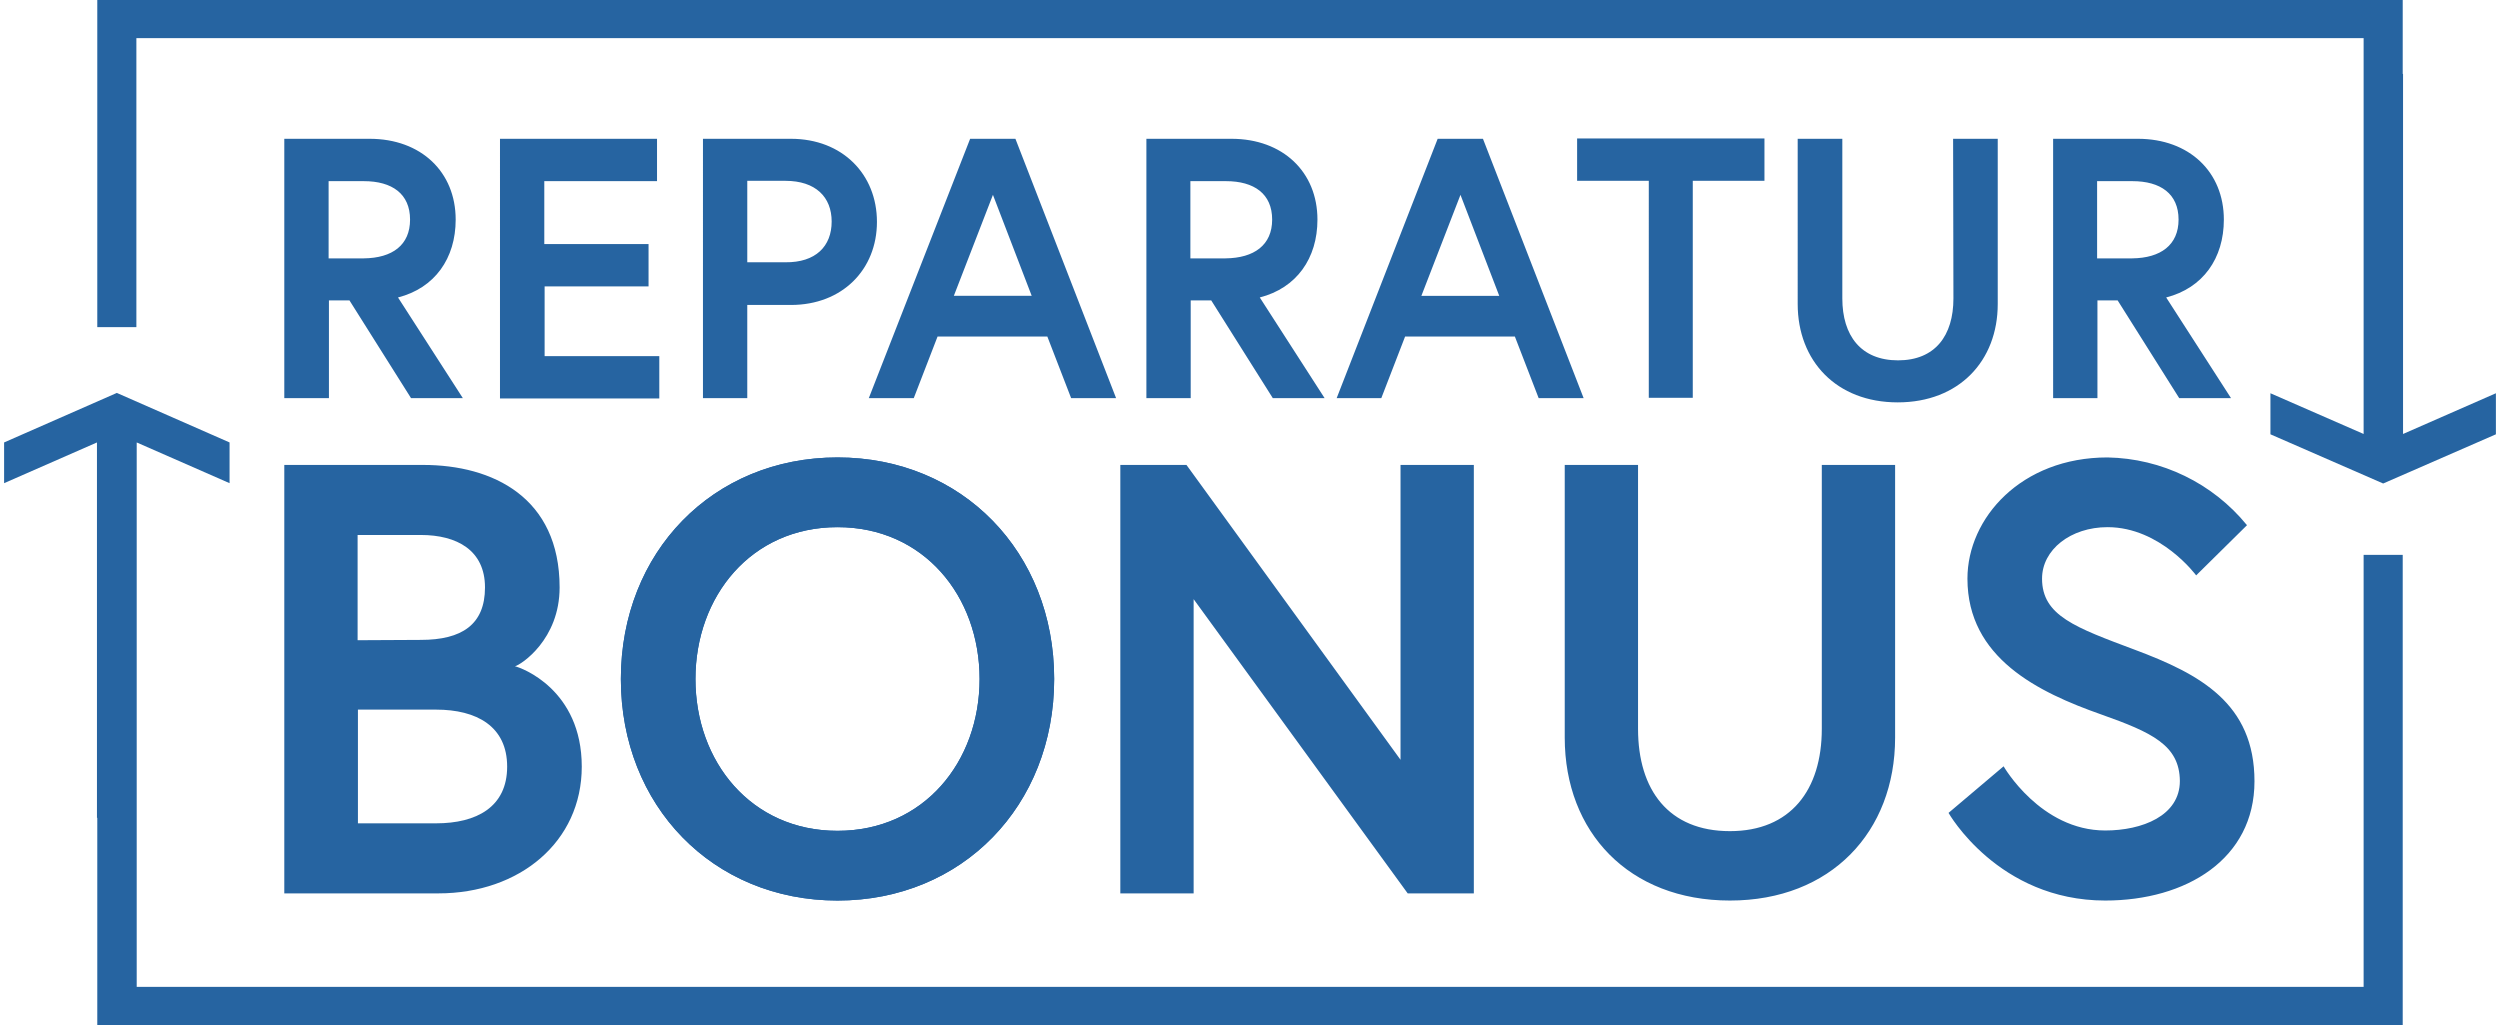
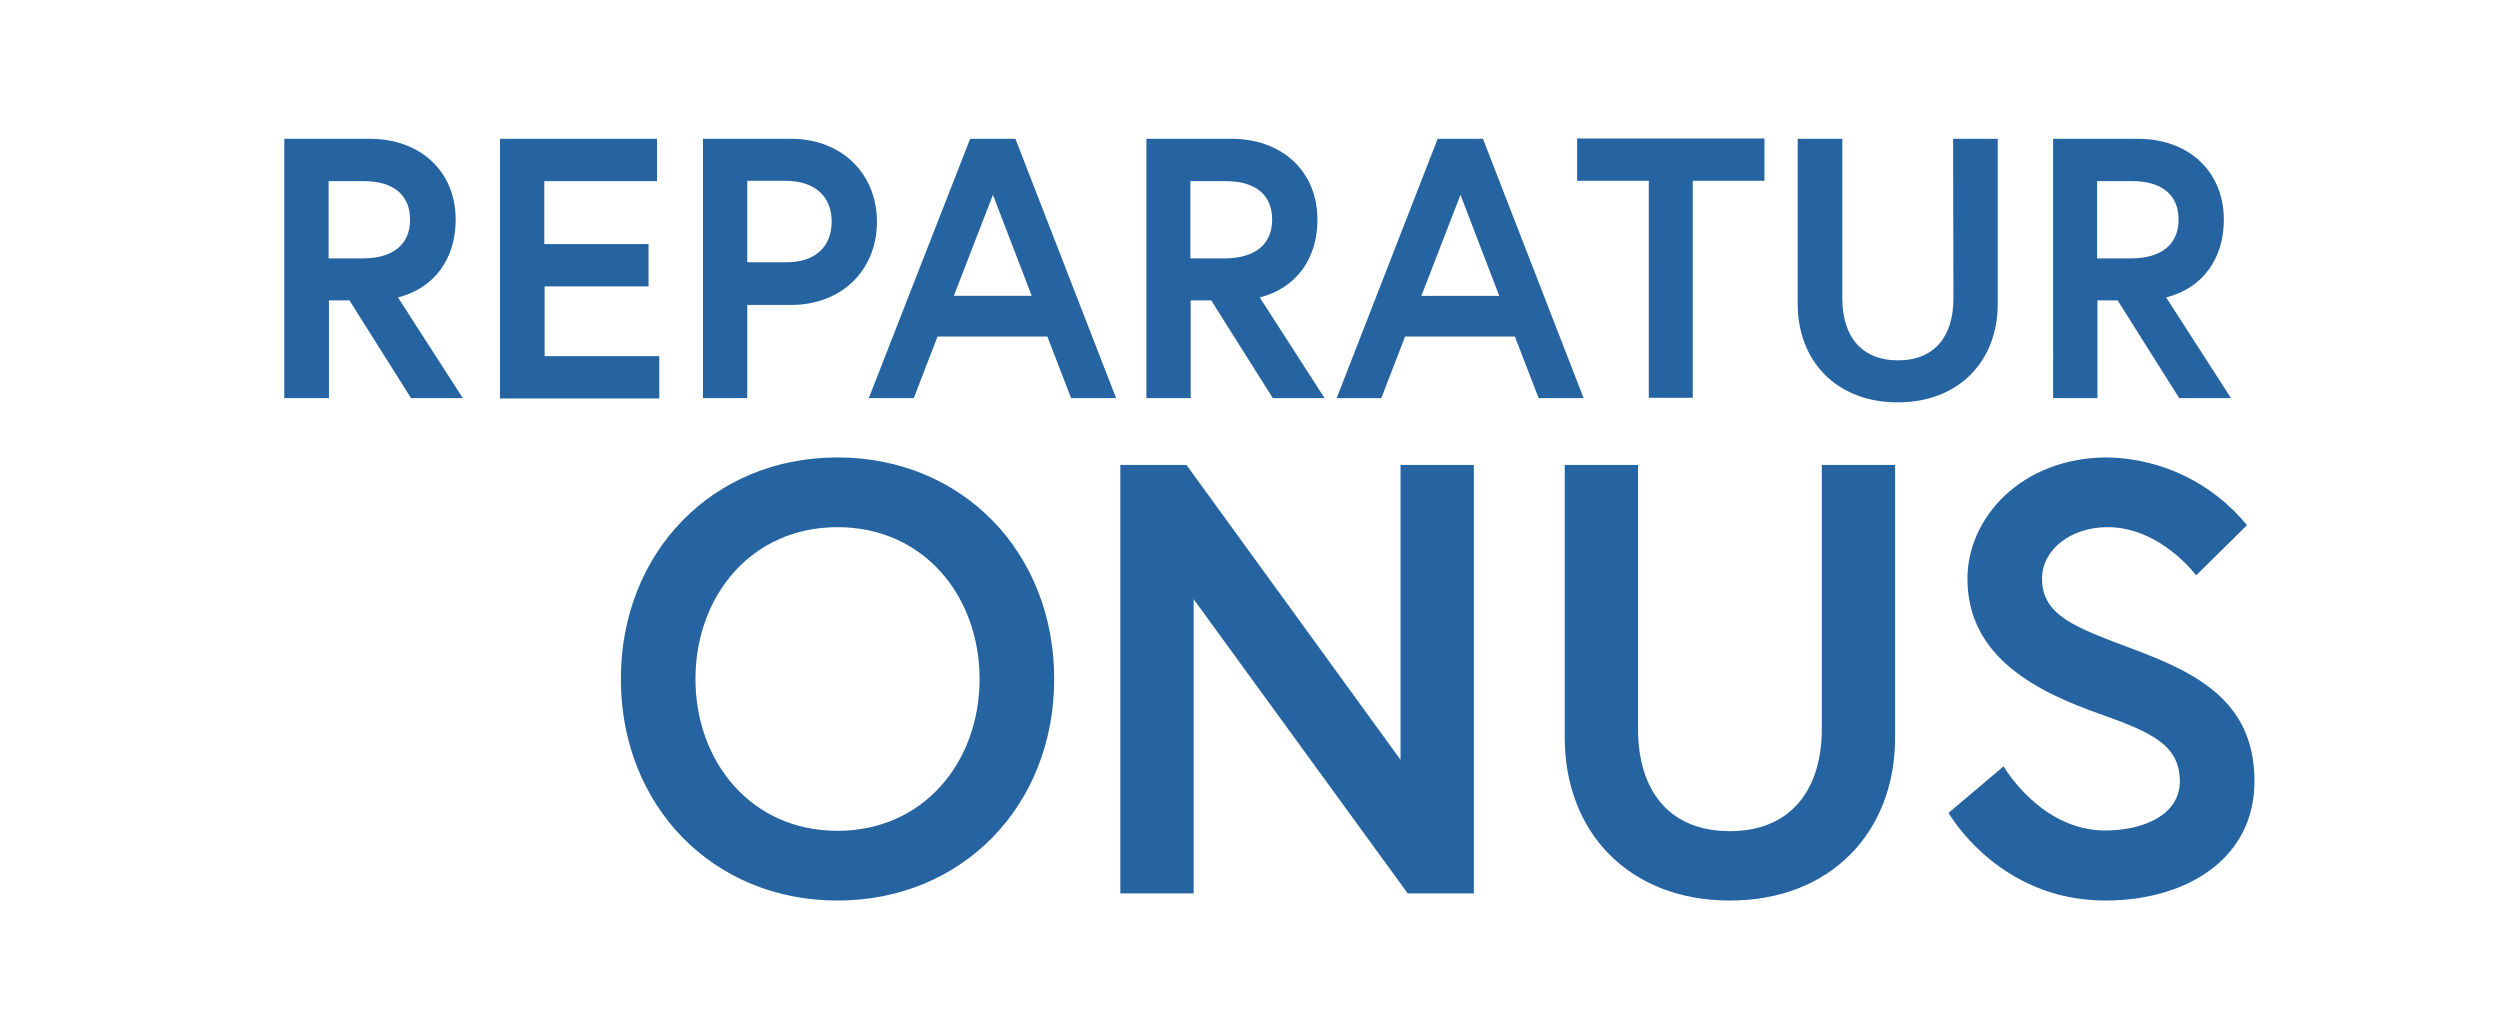
<svg xmlns="http://www.w3.org/2000/svg" version="1.1" id="Ebene_1" x="0" y="0" viewBox="0 0 764.8 314.6" xml:space="preserve" width="300" height="123">
  <style>.st0{fill:#2664a1}</style>
-   <path class="st0" d="M86 142.7h42.6c21.4 0 41.9 10 41.9 37.6 0 16-11.8 23.7-13.7 24.2 1.9.4 20.5 7.1 20.5 30.8 0 23.1-19.1 38.9-44 38.9H86V142.7zm41.9 53.7c12.6 0 19.7-4.7 19.7-16.1s-8.6-16.1-19.7-16.1h-19.4v32.3l19.4-.1zm26.5 38.9c0-12.4-9.4-17.5-21.8-17.5h-24v34.9h24c12.4 0 21.8-5 21.8-17.4zm167.9-26.9c0 38.9-28.2 68-66.5 68s-66.5-29.1-66.5-68 28.2-68 66.5-68 66.5 29.1 66.5 68zm-22.9 0c0-25.4-17.1-46.6-43.6-46.6s-43.6 21.2-43.6 46.6 17.1 46.6 43.6 46.6 43.6-21.2 43.6-46.6z" />
  <path class="st0" d="M322.3 208.4c0 38.9-28.2 68-66.5 68s-66.5-29.1-66.5-68 28.2-68 66.5-68 66.5 29.1 66.5 68zm-22.9 0c0-25.4-17.1-46.6-43.6-46.6s-43.6 21.2-43.6 46.6 17.1 46.6 43.6 46.6 43.6-21.2 43.6-46.6zm63.5-65.7 65.7 90.5v-90.5h22.5v131.5h-20.3l-65.7-90.3v90.3h-22.5V142.7h20.3zm195 0h22.5v83.7c0 28.9-19.7 50-50.7 50s-50.7-21-50.7-50v-83.7h22.5v81c0 18.8 9.4 31.4 28.2 31.4 18.6 0 28.2-12.6 28.2-31.4v-81zm85.8 76.6c-19.3-6.8-41.1-17.3-41.1-41.7 0-18.6 16.5-37.2 43-37.2 16.6.3 32.3 7.9 42.8 20.8l-15.6 15.4s-10.9-14.8-27.2-14.8c-11.3 0-20.1 6.9-20.1 15.8 0 11.4 10.3 15 28.4 21.8 20.1 7.5 36.8 16.5 36.8 40.4s-21 36.6-45.8 36.6c-32.9 0-48.1-26.9-48.1-26.9l16.9-14.3s11.3 19.7 31.2 19.7c11.3 0 22.9-4.5 22.9-15.2-.1-11-8.6-14.9-24.1-20.4zM86 42.6h26.2c15.8 0 26.4 10.2 26.4 24.8 0 11.9-6.4 21-17.7 23.9l19.9 30.9h-15.9l-18.9-30h-6.3v30H86V42.6zm38.6 24.8c0-7.9-5.5-11.8-14.2-11.8H99.6v23.7h10.8c8.8-.1 14.2-4.1 14.2-11.9zm41.3 7.5h31.9v13h-31.9v21.4h35.2v13h-48.9V42.6h48.2v13h-34.6v19.3h.1zm48.5-32.3h27.1c15.8 0 26.4 10.9 26.4 25.5s-10.6 25.5-26.4 25.5h-13.4v28.6h-13.6V42.6h-.1zM254 68c0-7.5-4.9-12.5-14.2-12.5h-11.7v25h11.7c9.3.1 14.2-4.9 14.2-12.5zm42.5-25.4h13.9l30.9 79.6h-13.8l-7.3-18.9h-33.7l-7.3 18.9h-13.8l31.1-79.6zm-5 48.2h23.9l-11.9-31-12 31zm59-48.2h26.2c15.8 0 26.4 10.2 26.4 24.8 0 11.9-6.4 21-17.7 23.9l19.9 30.9h-15.9l-18.9-30h-6.3v30h-13.6V42.6h-.1zm38.7 24.8c0-7.9-5.5-11.8-14.2-11.8h-10.9v23.7h10.8c8.8-.1 14.3-4.1 14.3-11.9zM440 42.6h13.9l30.9 79.6H471l-7.3-18.9H430l-7.3 18.9H409l31-79.6zm-5 48.2h23.9l-11.9-31-12 31zm69.8-35.3h-22v-13h57.5v13h-22v66.6h-13.5V55.5zm93.4-12.9h13.7v50.7c0 17.5-11.9 30.2-30.7 30.2s-30.7-12.7-30.7-30.2V42.6h13.7v49c0 11.4 5.7 19 17.1 19s17-7.6 17-19l-.1-49zm30.5 0h26.2c15.8 0 26.4 10.2 26.4 24.8 0 11.9-6.4 21-17.7 23.9l19.9 30.9h-15.9l-18.9-30h-6.2v30h-13.6V42.6h-.2zm38.7 24.8c0-7.9-5.5-11.8-14.2-11.8h-10.8v23.7h10.8c8.7-.1 14.2-4.1 14.2-11.9z" />
-   <path class="st0" d="M736.3 133.2V22.7h-.1V0H28.6v100.4h12V11.7h683.6v121.5l-28.6-12.5v12.6l34.6 15.1 34.6-15.1v-12.6l-28.5 12.5zm-.1 169.7V170.3h-12v132.6H40.7V135.8l28.5 12.5v-12.5l-34.6-15.2L0 135.8v12.5l28.5-12.5V251h.1v63.6h707.6v-11.7z" />
</svg>